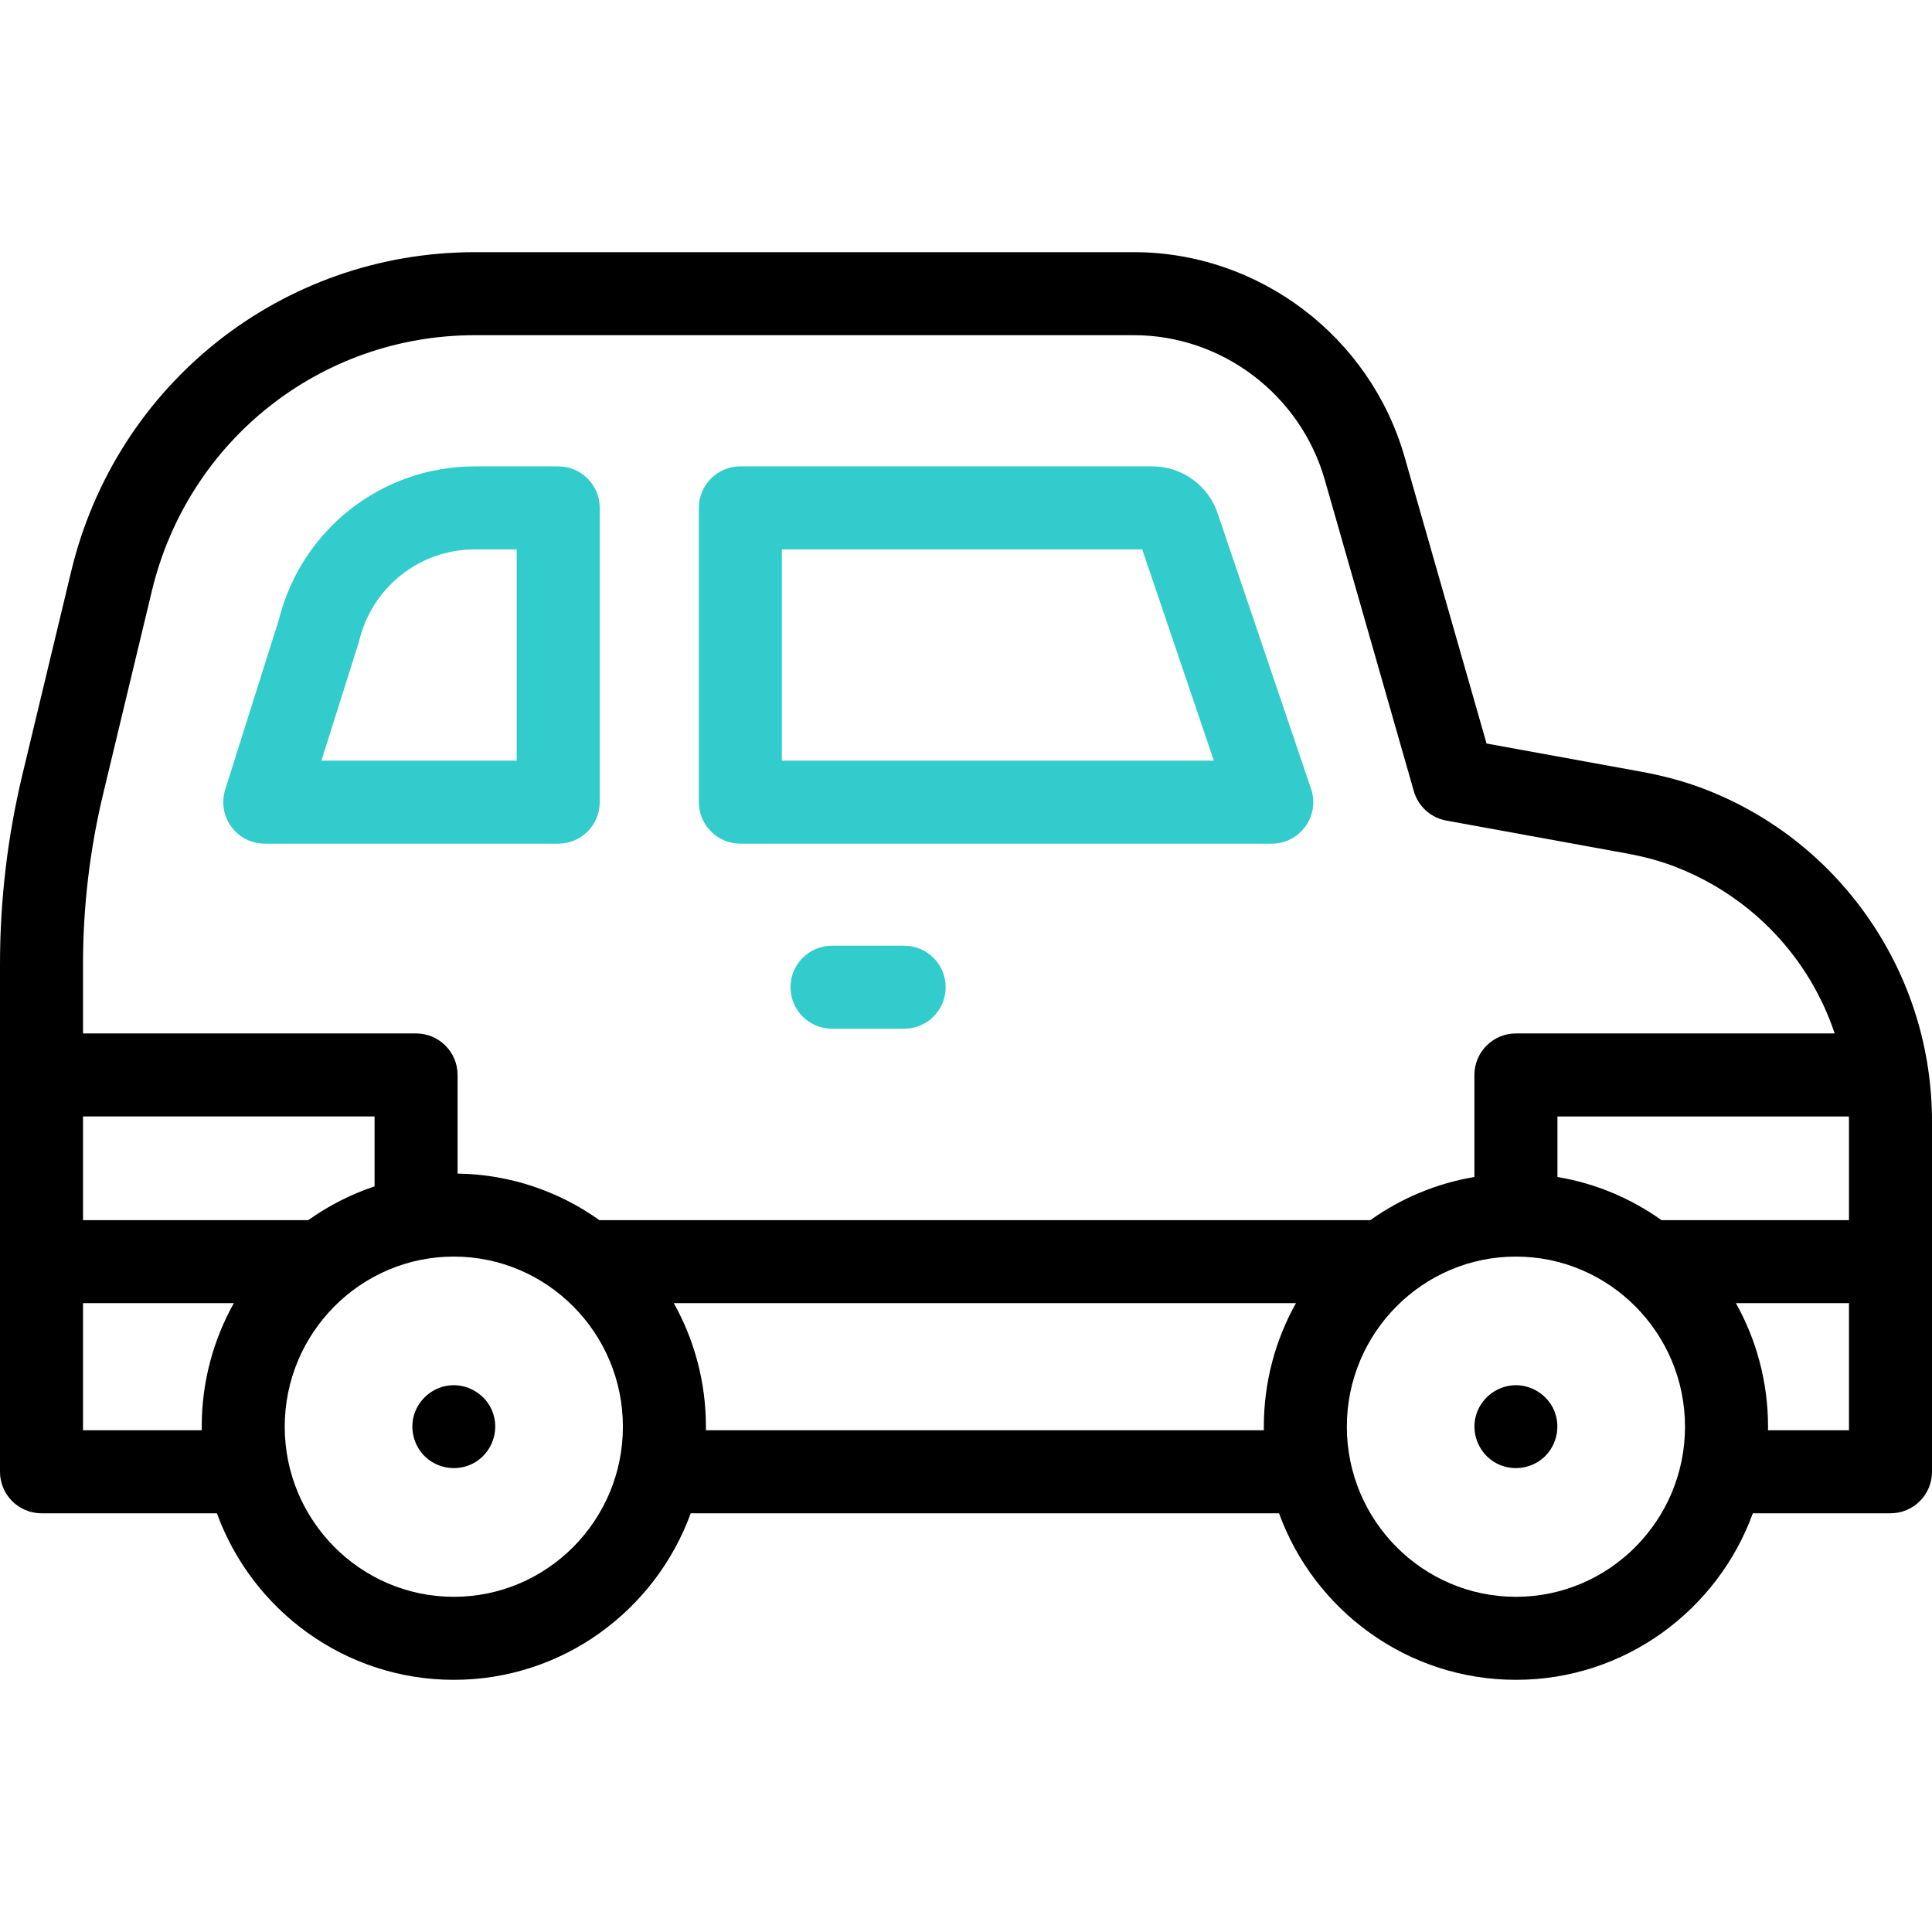
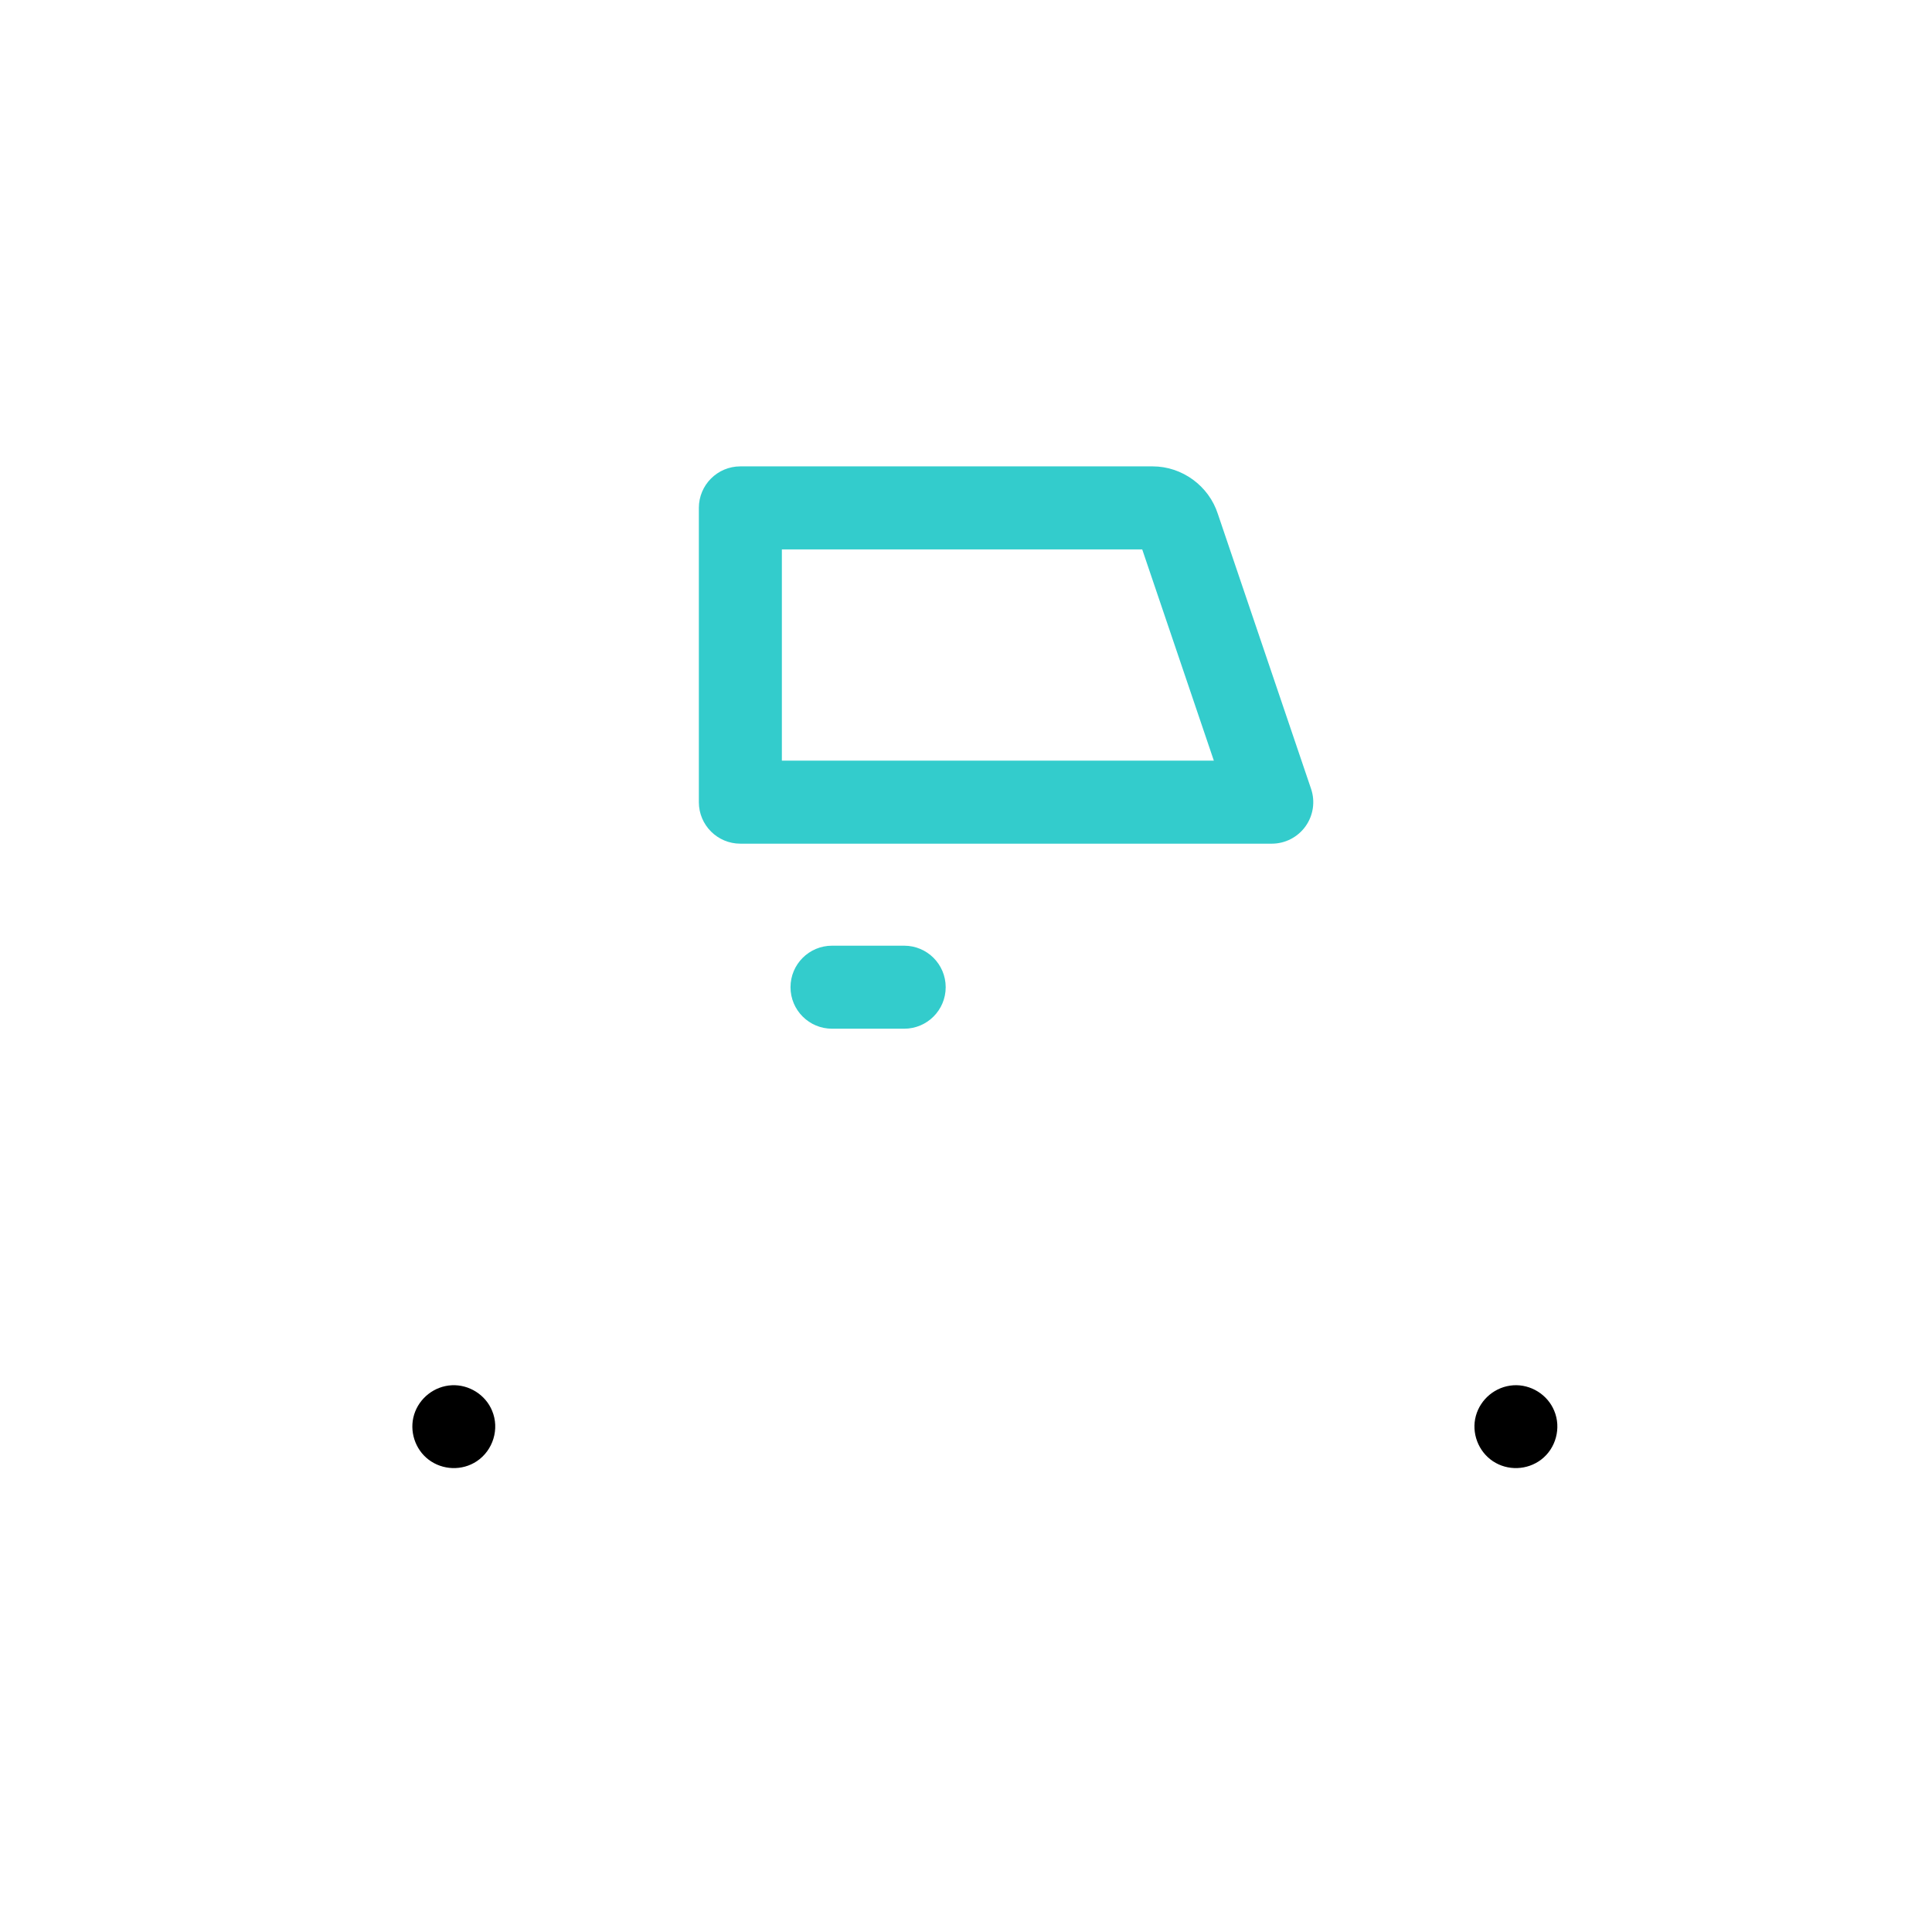
<svg xmlns="http://www.w3.org/2000/svg" version="1.1" id="Layer_1" x="0px" y="0px" viewBox="0 0 512 512" style="enable-background:new 0 0 512 512;" xml:space="preserve">
  <g>
    <g>
      <g>
        <path style="fill:#33CCCC;" d="M337.029,223.583H196.204c-6.075,0-11-4.925-11-11v-77.989c0-6.075,4.925-11,11-11h109.273     c7.809,0,14.884,5.179,17.271,12.618l24.699,72.839c1.139,3.358,0.589,7.059-1.477,9.941S340.575,223.583,337.029,223.583z      M207.204,201.583h114.479l-18.985-55.989h-95.495V201.583z" />
      </g>
      <g>
-         <path style="fill:#33CCCC;" d="M147.936,223.583H70.169c-3.505,0-6.8-1.67-8.872-4.497c-2.072-2.827-2.673-6.472-1.618-9.814     l14.234-45.089c6.02-23.917,27.32-40.588,51.932-40.588h22.091c6.075,0,11,4.925,11,11v77.989     C158.936,218.658,154.011,223.583,147.936,223.583z M85.177,201.583h51.759v-55.989h-11.091c-14.57,0-27.175,9.944-30.652,24.182     c-0.058,0.236-0.123,0.47-0.196,0.701L85.177,201.583z" />
-       </g>
+         </g>
    </g>
    <g>
      <g>
        <path style="fill:#33CCCC;" d="M239.618,272.619h-19.125c-6.075,0-11-4.925-11-11s4.925-11,11-11h19.125c6.075,0,11,4.925,11,11     S245.693,272.619,239.618,272.619z" />
      </g>
      <g>
-         <path d="M495.582,243.921c-10.651-15.625-25.527-27.548-43.02-34.479c-5.417-2.146-11.217-3.767-17.731-4.954l-40.881-7.446     l-21.725-75.96c-9.136-31.943-38.632-54.253-71.729-54.253H125.845c-51.035,0-95.031,34.803-106.991,84.634L5.946,205.243     C2,221.683,0,238.593,0,255.504v134.531c0,6.075,4.925,11,11,11h46.484c9.354,25.723,33.967,44.136,62.782,44.136     c28.816,0,53.429-18.413,62.783-44.136h155.904c9.354,25.723,33.967,44.136,62.783,44.136s53.429-18.413,62.783-44.136H501     c6.075,0,11-4.925,11-11v-92.82C512,278.106,506.323,259.678,495.582,243.921z M440.311,323.347     c-8.059-5.742-17.434-9.737-27.575-11.431v-16.041h77.251c0.008,0.446,0.012,0.892,0.012,1.34v26.132H440.311z M27.339,210.377     l12.908-53.779c9.577-39.901,44.776-67.769,85.598-67.769h174.652c23.329,0,44.126,15.751,50.576,38.303l23.604,82.532     c1.151,4.024,4.487,7.047,8.605,7.797l47.605,8.671c5.074,0.925,9.513,2.156,13.57,3.763     c20.163,7.988,35.126,24.191,41.758,43.979h-84.481c-6.075,0-11,4.925-11,11v27.041c-10.141,1.694-19.516,5.689-27.575,11.431     H158.841c-10.65-7.588-23.601-12.126-37.577-12.332v-26.14c0-6.075-4.925-11-11-11H22v-18.371     C22,240.32,23.796,225.137,27.339,210.377z M81.685,323.351c-0.104-0.003-0.208-0.005-0.313-0.005H22v-27.472h77.264v18.527     C92.933,316.512,87.021,319.549,81.685,323.351z M22,379.035v-33.688h39.97c-5.419,9.69-8.512,20.86-8.512,32.742     c0,0.316,0.002,0.631,0.007,0.946H22z M120.266,423.171c-24.708,0-44.809-20.224-44.809-45.082s20.101-45.082,44.809-45.082     c24.708,0,44.809,20.224,44.809,45.082S144.974,423.171,120.266,423.171z M187.068,379.035c0.004-0.315,0.007-0.63,0.007-0.946     c0-11.882-3.093-23.052-8.512-32.742h164.876c-5.419,9.69-8.512,20.86-8.512,32.742c0,0.316,0.002,0.631,0.007,0.946H187.068z      M401.736,423.171c-24.708,0-44.809-20.224-44.809-45.082s20.101-45.082,44.809-45.082s44.809,20.224,44.809,45.082     S426.444,423.171,401.736,423.171z M468.539,379.035c0.004-0.315,0.007-0.63,0.007-0.946c0-11.882-3.093-23.052-8.512-32.742H490     v33.688H468.539z" />
        <path d="M130.42,373.88c-1.737-4.247-6.116-6.998-10.69-6.775c-4.599,0.224-8.644,3.397-9.988,7.794     c-1.319,4.318,0.235,9.176,3.829,11.912c3.712,2.827,8.912,3.017,12.798,0.419C130.676,384.351,132.42,378.67,130.42,373.88z" />
        <path d="M411.89,373.88c-1.759-4.301-6.236-7.075-10.87-6.763c-4.665,0.314-8.683,3.619-9.907,8.127     c-1.22,4.494,0.65,9.41,4.517,11.986c3.893,2.594,9.081,2.41,12.798-0.419C412.339,383.835,413.785,378.411,411.89,373.88z" />
      </g>
    </g>
  </g>
  <g>
</g>
  <g>
</g>
  <g>
</g>
  <g>
</g>
  <g>
</g>
  <g>
</g>
  <g>
</g>
  <g>
</g>
  <g>
</g>
  <g>
</g>
  <g>
</g>
  <g>
</g>
  <g>
</g>
  <g>
</g>
  <g>
</g>
</svg>